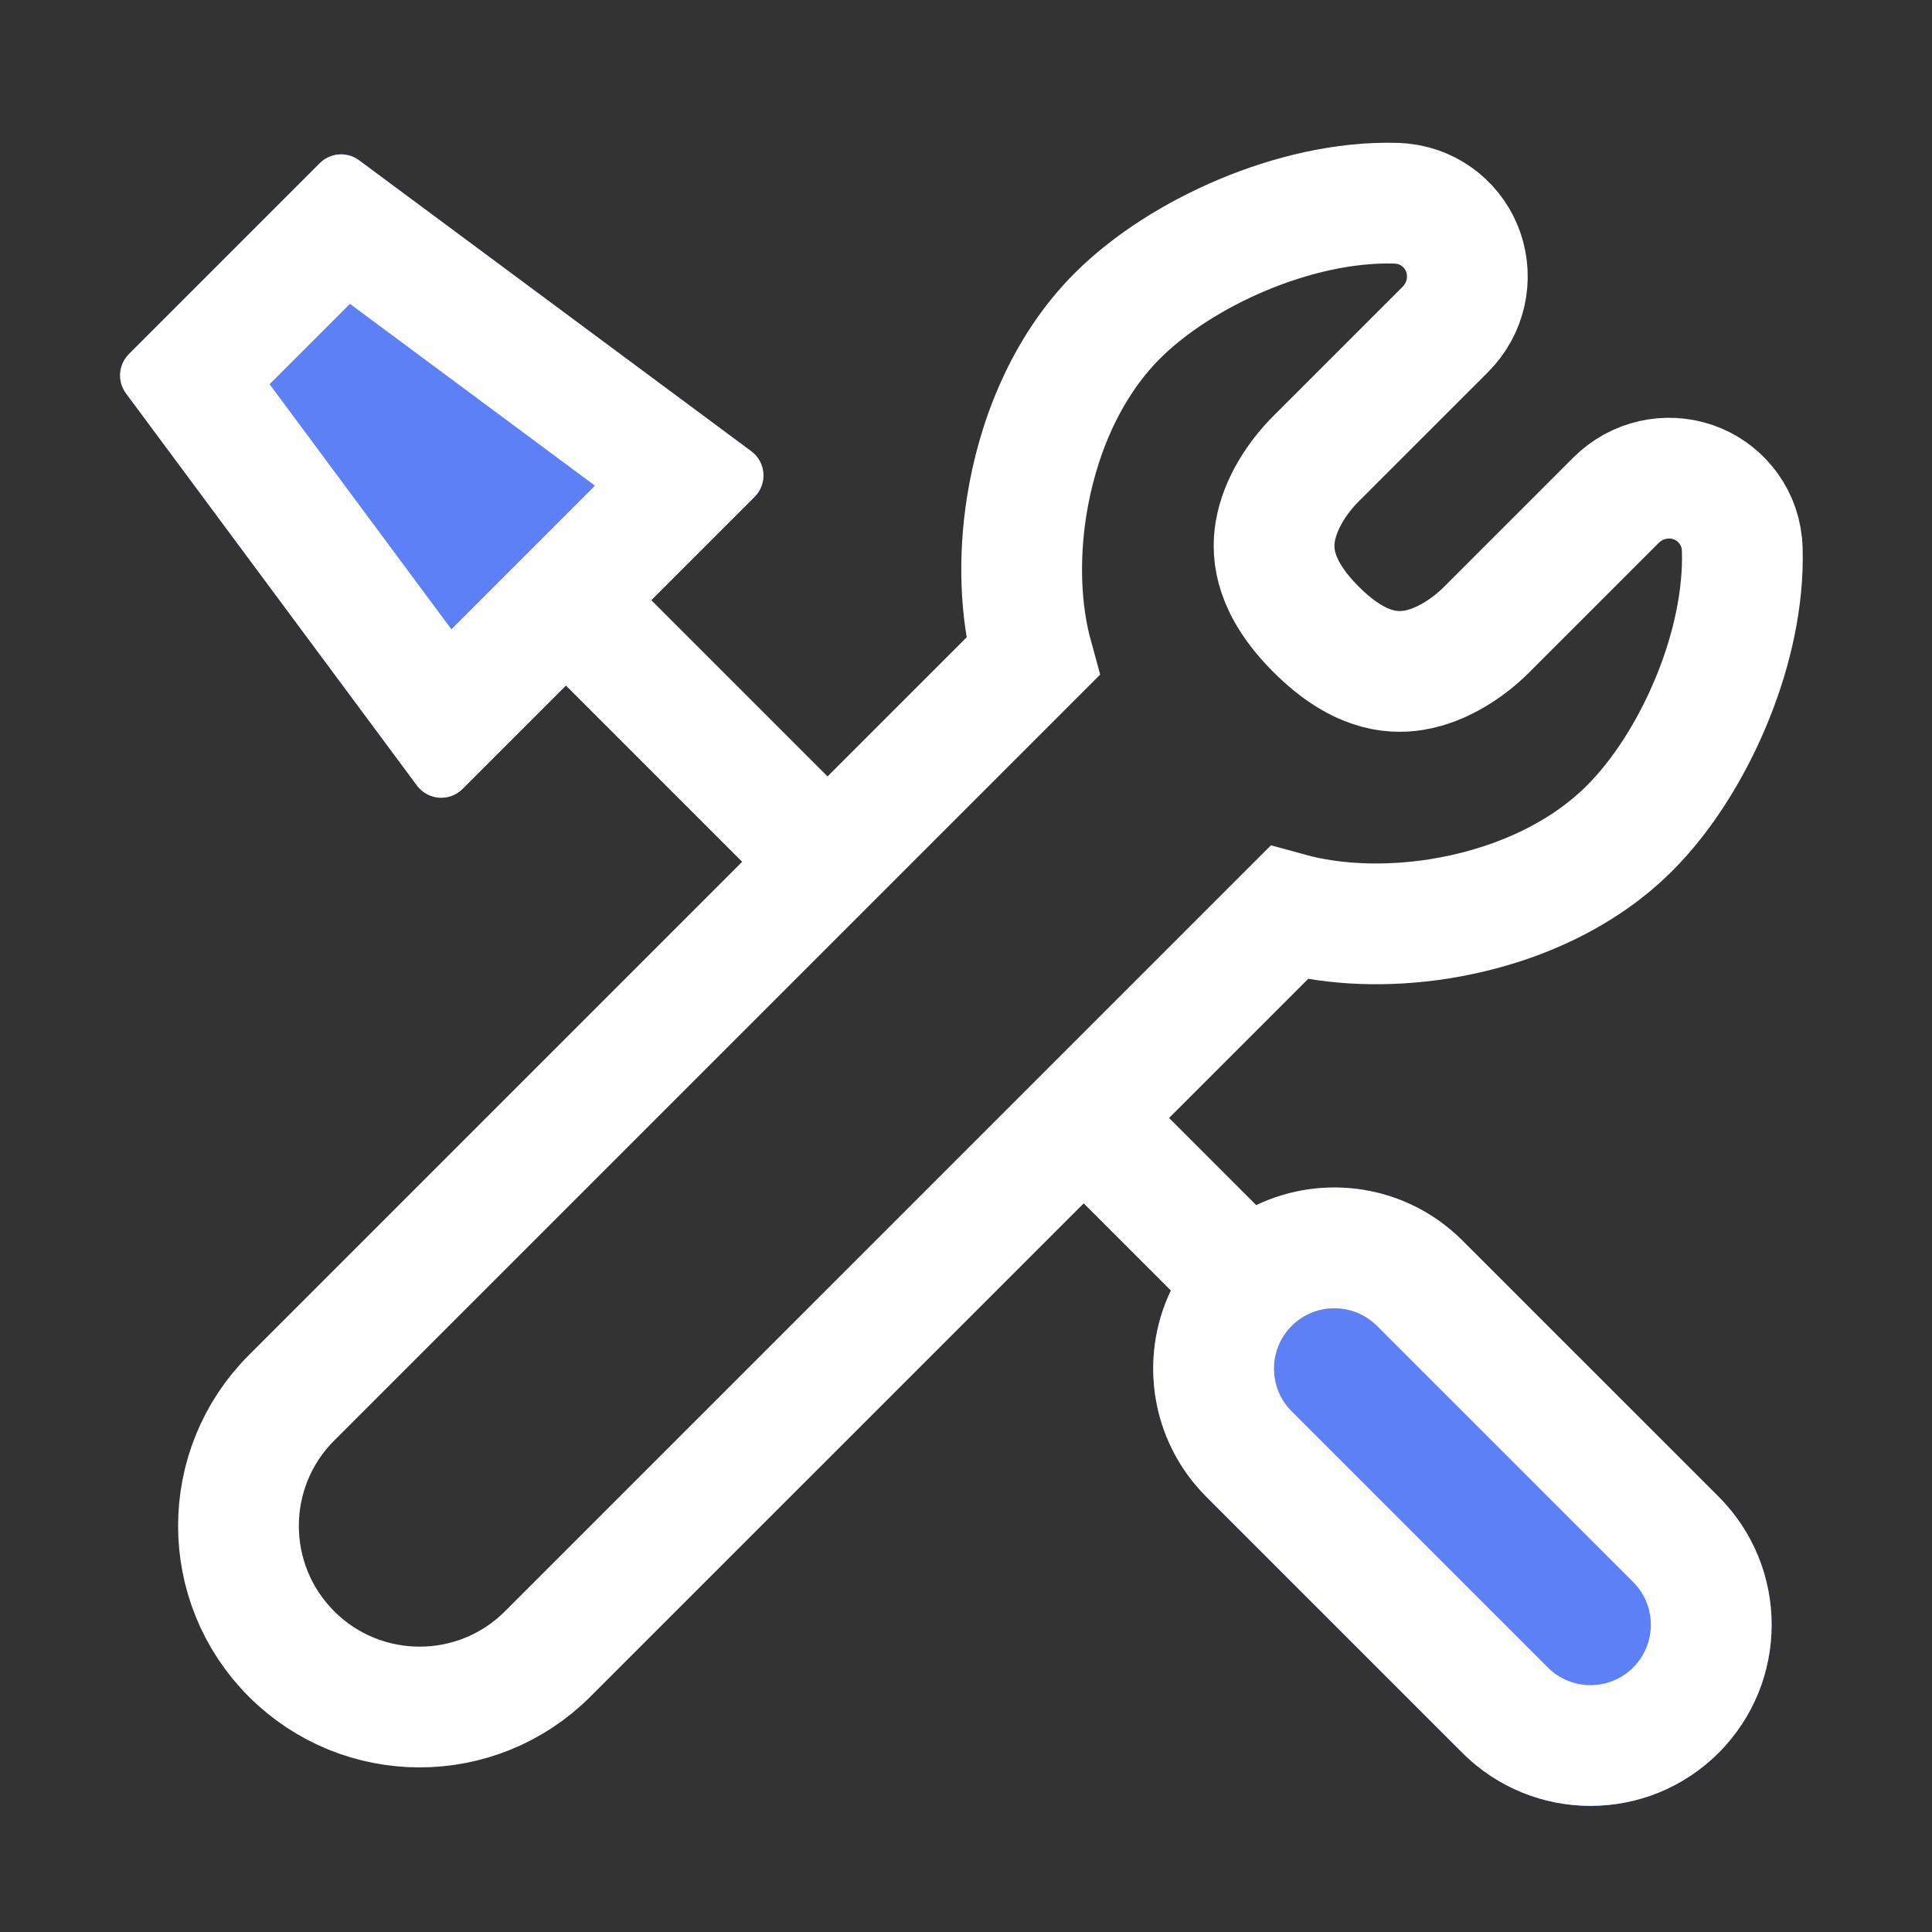
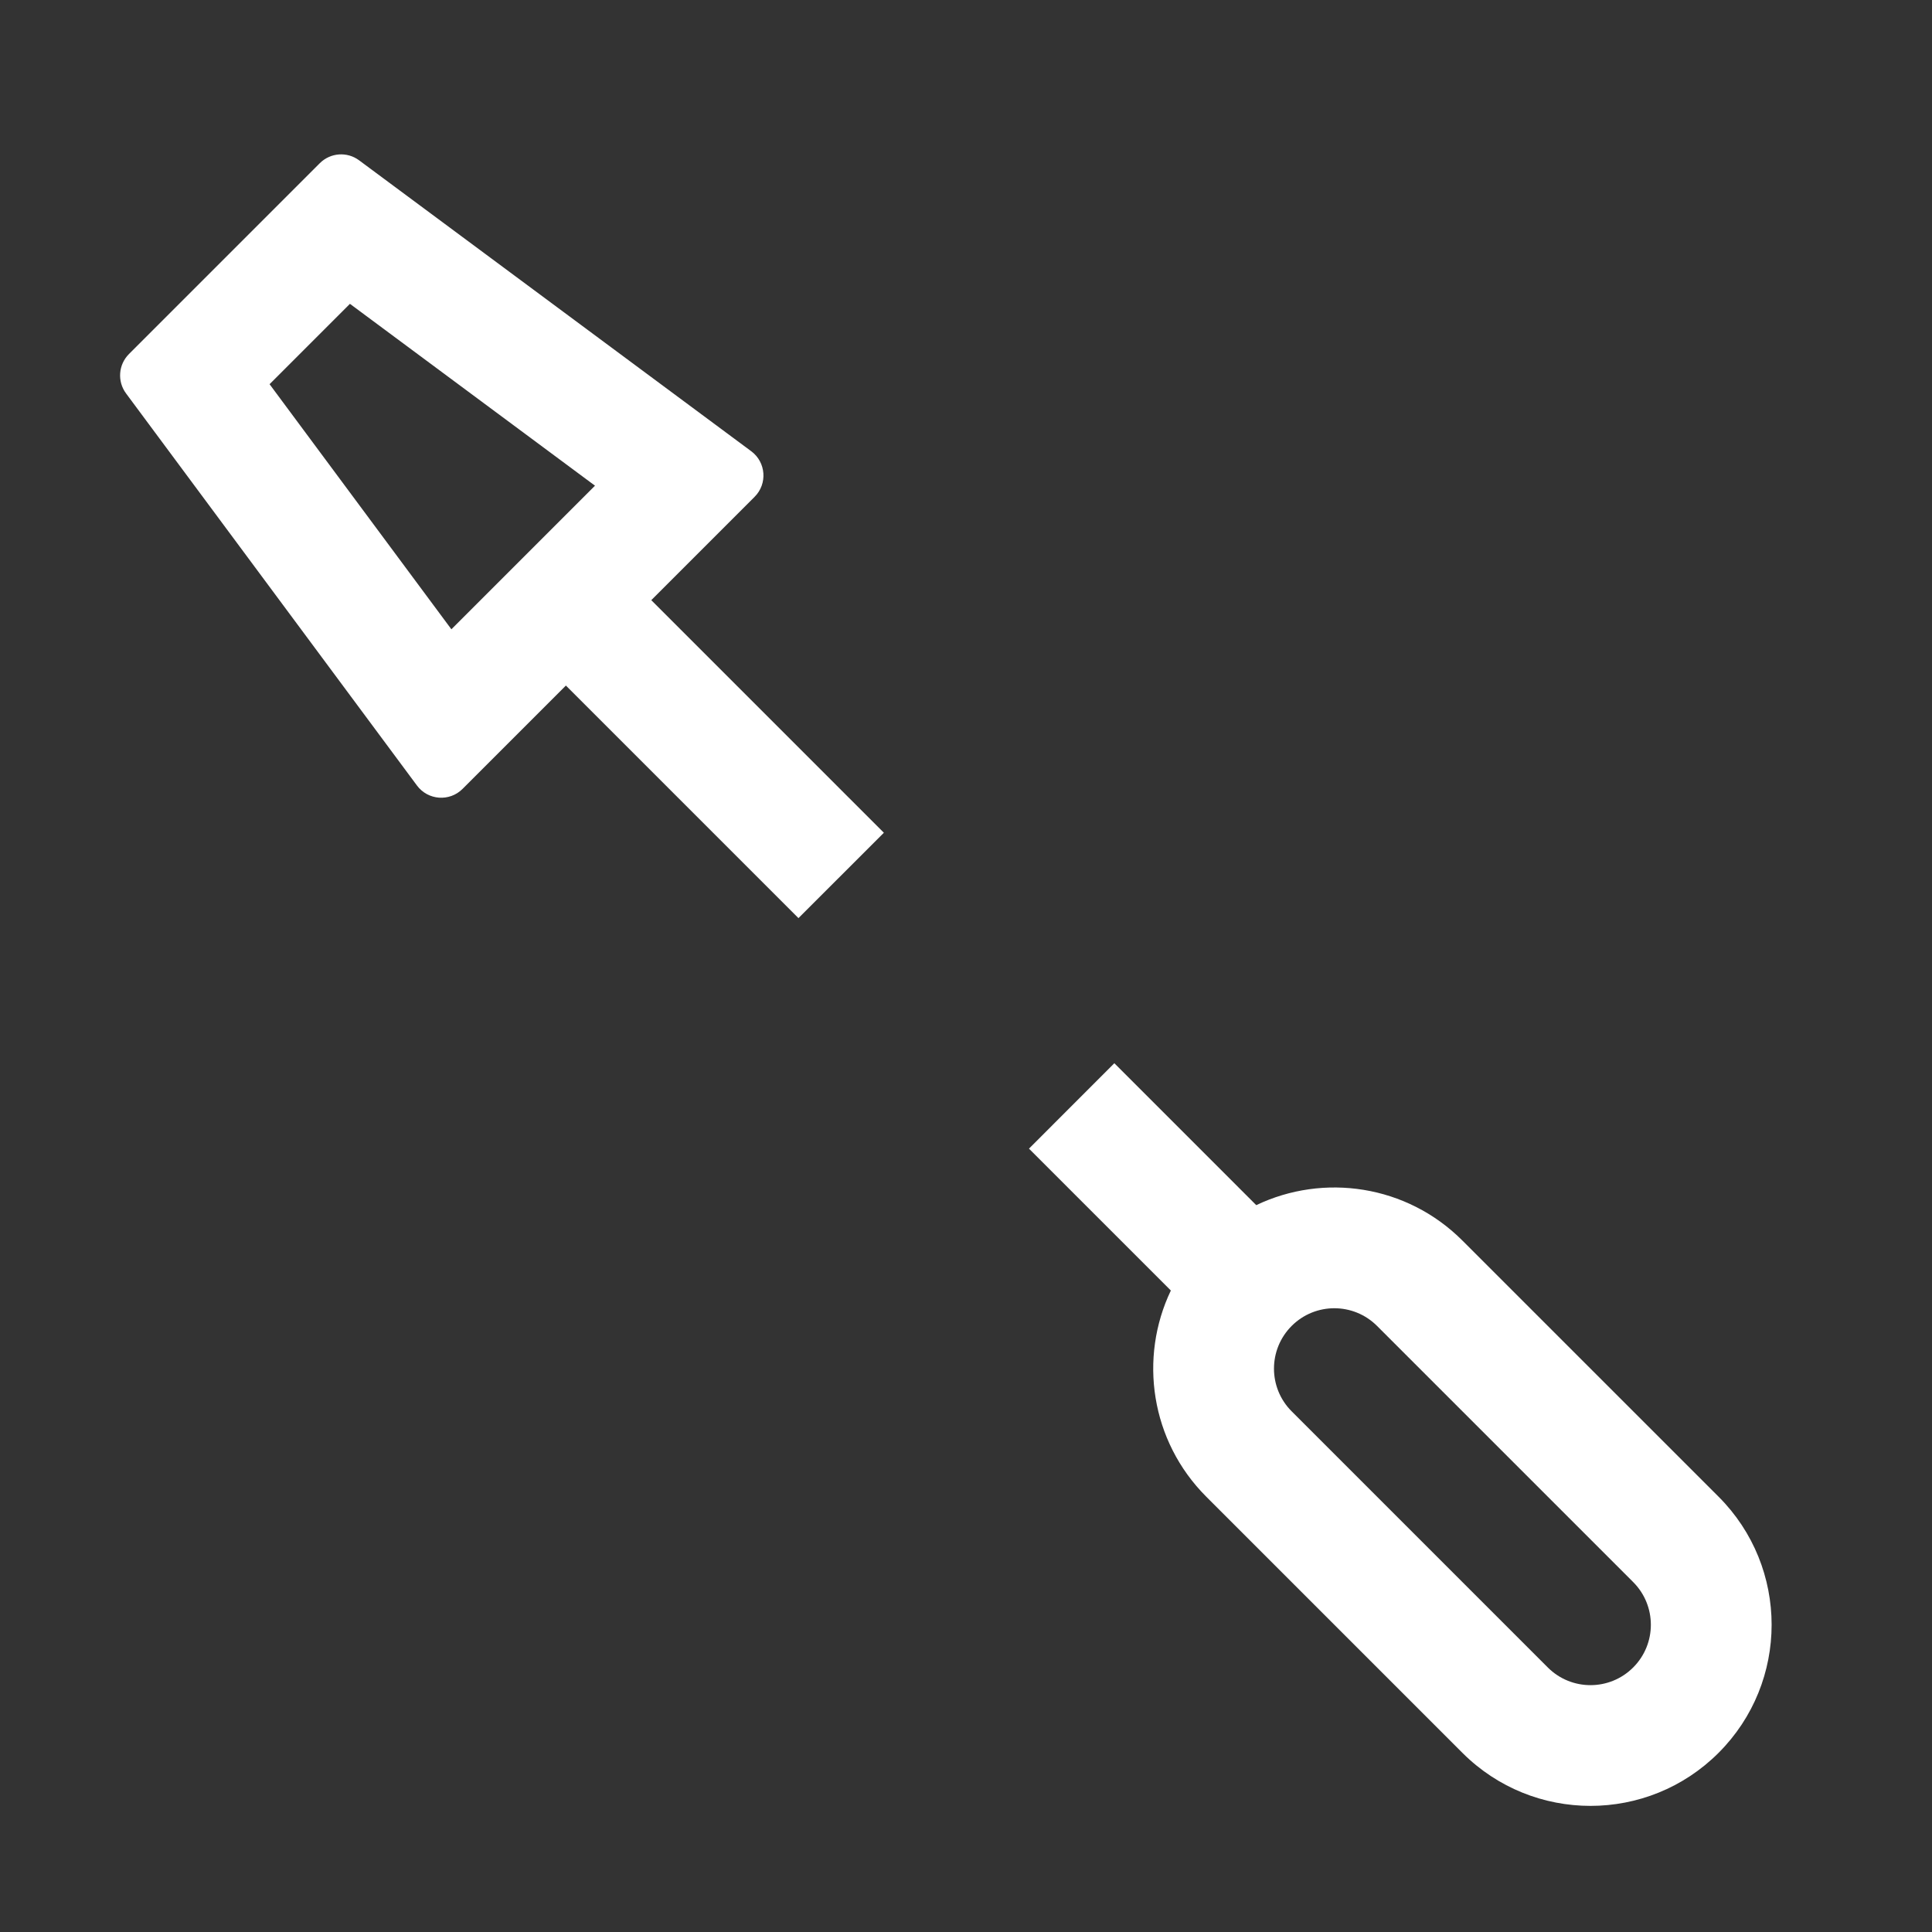
<svg xmlns="http://www.w3.org/2000/svg" width="64" height="64" viewBox="0 0 64 64" fill="none">
  <rect x="0" y="0" width="64" height="64" fill="#333333" stroke="none" />
-   <path d="M39.959 49.58C37.616 47.237 37.616 43.438 39.959 41.095C42.302 38.752 46.101 38.752 48.444 41.095L56.93 49.58C59.273 51.923 59.273 55.722 56.93 58.065C54.587 60.408 50.788 60.408 48.444 58.065L39.959 49.58Z" fill="#5E80F7" />
-   <path d="M4.175 13.032C3.88 12.634 3.921 12.079 4.271 11.729L10.593 5.407C10.944 5.056 11.498 5.015 11.896 5.311L24.886 14.948C25.377 15.312 25.429 16.027 24.997 16.458L15.323 26.133C14.891 26.565 14.177 26.512 13.813 26.022L4.175 13.032Z" fill="#5E80F7" />
  <path fill-rule="evenodd" clip-rule="evenodd" d="M8.93 12.727L14.953 20.846L19.71 16.089L11.592 10.065L8.93 12.727ZM4.271 11.729C3.921 12.079 3.88 12.634 4.175 13.032L13.813 26.022C14.177 26.512 14.891 26.565 15.323 26.133L18.746 22.71L26.45 30.414L29.279 27.586L21.574 19.881L24.997 16.458C25.429 16.027 25.377 15.312 24.886 14.948L11.896 5.311C11.498 5.015 10.944 5.056 10.593 5.407L4.271 11.729ZM54.101 52.408L45.616 43.923C44.835 43.142 43.569 43.142 42.788 43.923C42.007 44.704 42.007 45.971 42.788 46.752L51.273 55.237C52.054 56.018 53.32 56.018 54.101 55.237C54.882 54.456 54.882 53.189 54.101 52.408ZM38.786 42.75C37.721 44.98 38.112 47.733 39.959 49.58L48.444 58.065C50.788 60.408 54.587 60.408 56.93 58.065C59.273 55.722 59.273 51.923 56.93 49.58L48.444 41.095C46.597 39.247 43.845 38.856 41.615 39.922L36.914 35.221L34.086 38.05L38.786 42.75Z" fill="white" />
-   <path d="M56.083 15.971C56.928 16.261 57.596 17.019 57.702 18L57.715 18.199L57.719 18.523C57.709 20.144 57.281 21.816 56.664 23.285C56.007 24.854 55.068 26.35 53.982 27.436C52.255 29.163 49.868 30.097 47.647 30.443C45.989 30.701 44.226 30.66 42.694 30.239L18.142 54.79C15.799 57.133 12 57.133 9.657 54.79C7.314 52.447 7.314 48.648 9.657 46.305L34.208 21.754C33.788 20.222 33.746 18.459 34.005 16.801C34.35 14.579 35.285 12.192 37.012 10.465C38.097 9.379 39.593 8.441 41.162 7.783C42.73 7.125 44.527 6.682 46.248 6.732L46.447 6.746C47.429 6.852 48.186 7.519 48.476 8.364C48.773 9.232 48.566 10.224 47.877 10.914L43.598 15.192C42.987 15.803 42.4 16.681 42.245 17.609C42.114 18.398 42.244 19.495 43.598 20.849C44.953 22.204 46.05 22.333 46.839 22.202C47.766 22.048 48.644 21.46 49.255 20.849L53.533 16.571C54.223 15.882 55.215 15.674 56.083 15.971Z" stroke="white" stroke-width="4" />
</svg>